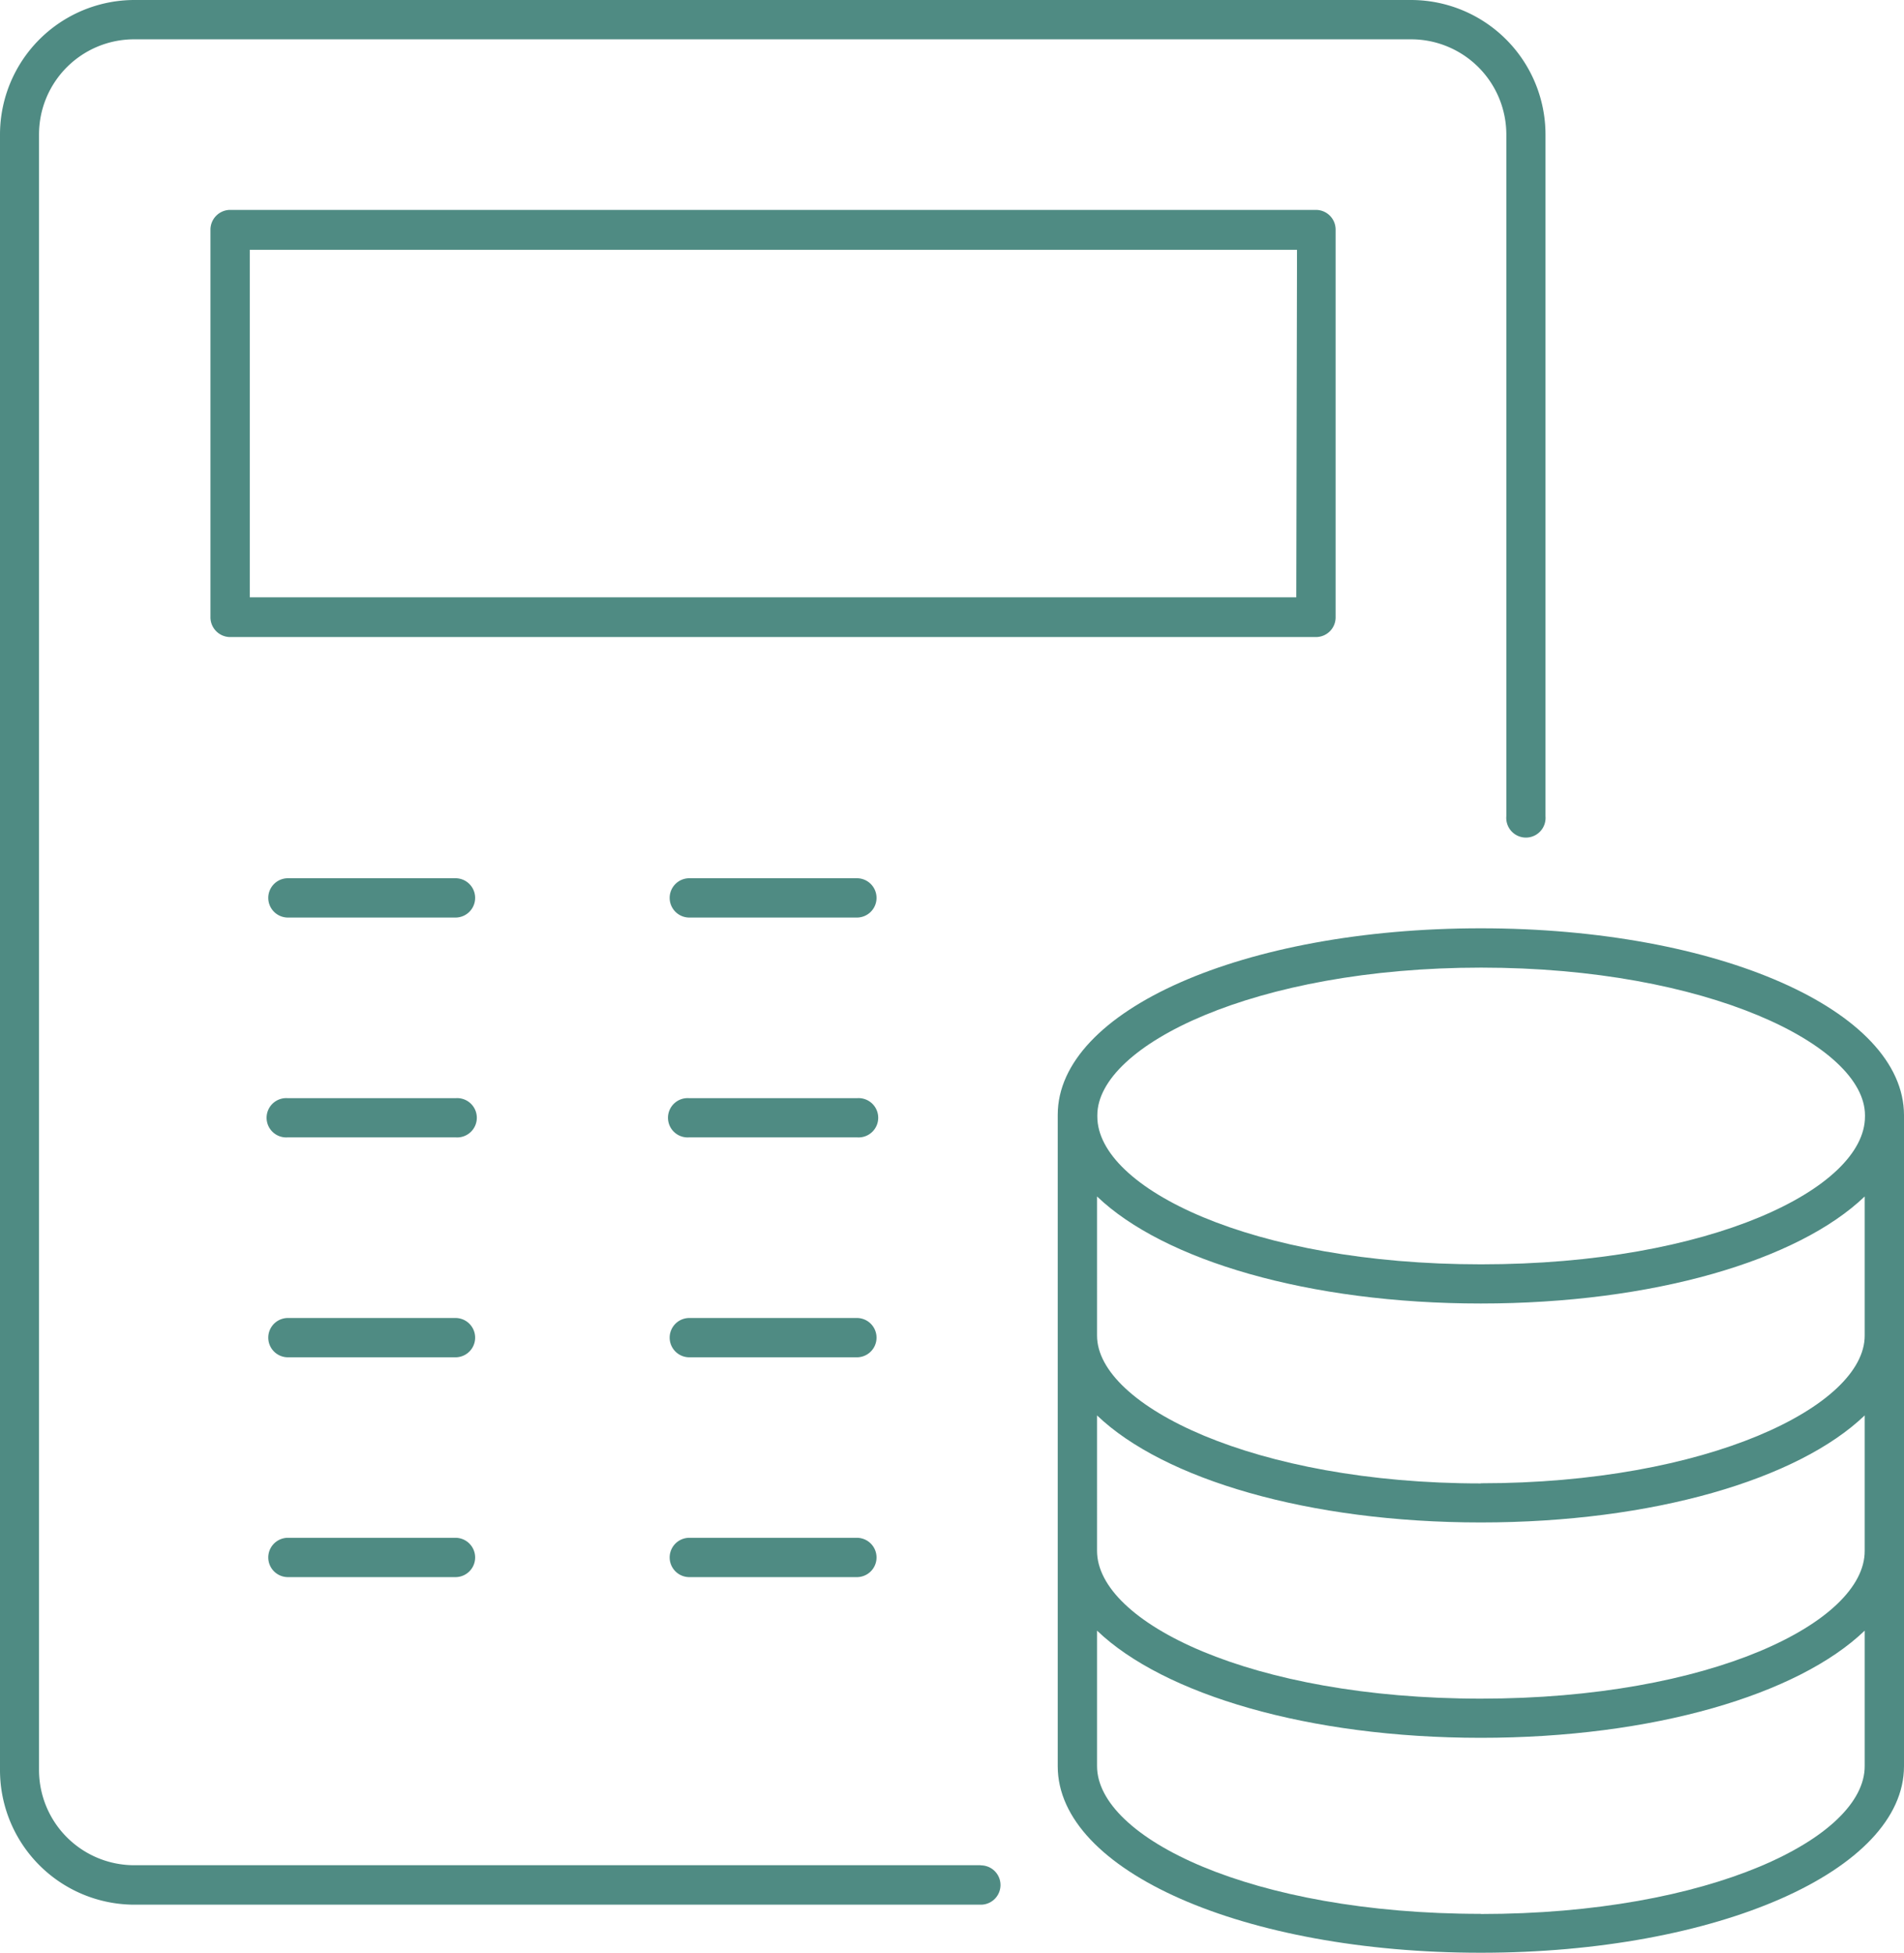
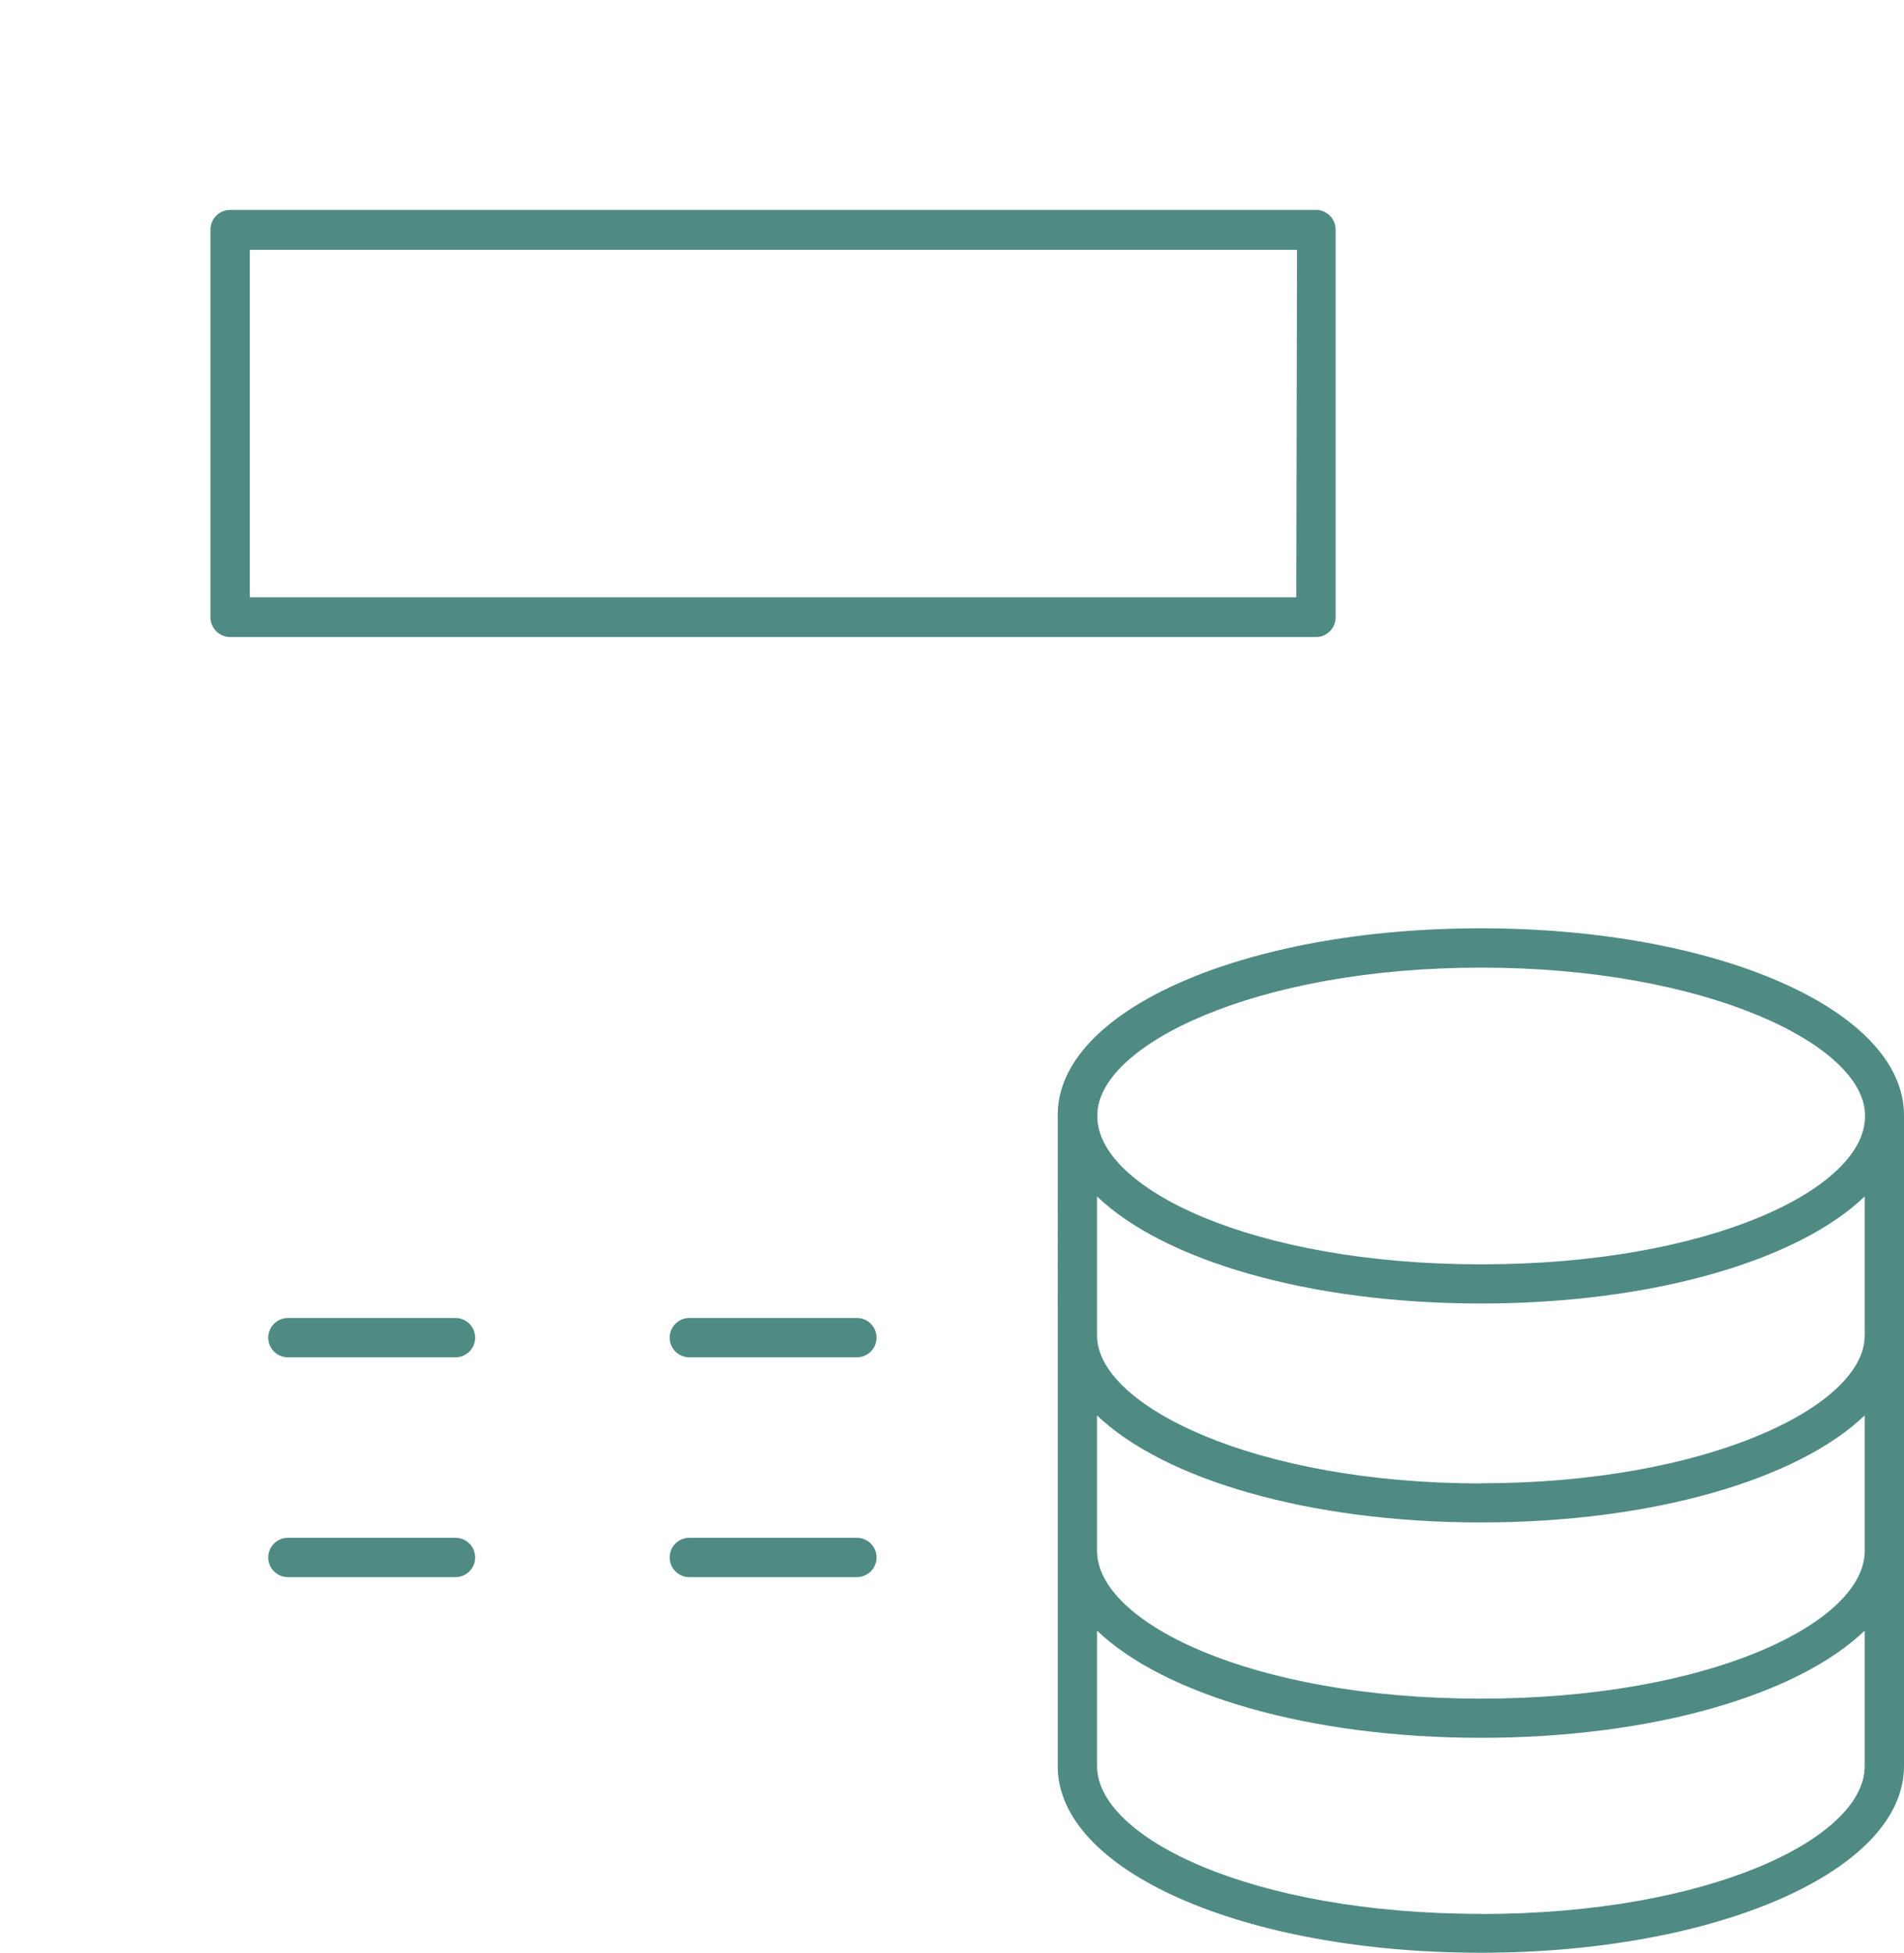
<svg xmlns="http://www.w3.org/2000/svg" viewBox="0 0 132.72 136.14">
  <defs>
    <style>.cls-1{fill:#4f8b83;}</style>
  </defs>
  <g id="Calque_2" data-name="Calque 2">
    <g id="Layer_2" data-name="Layer 2">
      <path class="cls-1" d="M103.22,64.7c-16.53,0-29.49,5.72-29.49,13V123.1c0,7.31,13,13,29.49,13s29.5-5.73,29.5-13V77.73C132.72,70.42,119.76,64.7,103.22,64.7Zm0,53.69c-16,0-26.75-5.32-26.75-10.3V98.65c4.65,4.45,14.75,7.46,26.75,7.46s22.11-3,26.76-7.46v9.44C130,113.07,119.23,118.39,103.22,118.39Zm0-15c-15.76,0-26.75-5.43-26.75-10.3V83.39c4.65,4.45,14.75,7.46,26.75,7.46s22.11-3,26.76-7.46v9.69C130,98,119,103.38,103.22,103.38Zm0,30c-16,0-26.75-5.32-26.75-10.3v-9.44c4.65,4.45,14.75,7.47,26.75,7.47s22.11-3,26.76-7.47v9.44C130,128.08,119.23,133.4,103.22,133.4ZM130,77.82c0,5-10.75,10.3-26.76,10.3s-26.75-5.33-26.75-10.3h0v-.09c0-4.87,11-10.29,26.75-10.29S130,72.86,130,77.73v.09Z" />
-       <path class="cls-1" d="M31.75,61.21H20.07a1.37,1.37,0,0,0,0,2.74H31.75a1.37,1.37,0,0,0,0-2.74Z" />
-       <path class="cls-1" d="M59.73,61.21H48.05a1.37,1.37,0,1,0,0,2.74H59.73a1.37,1.37,0,1,0,0-2.74Z" />
-       <path class="cls-1" d="M31.75,76.54H20.07a1.37,1.37,0,1,0,0,2.73H31.75a1.37,1.37,0,1,0,0-2.73Z" />
-       <path class="cls-1" d="M59.73,76.54H48.05a1.37,1.37,0,1,0,0,2.73H59.73a1.37,1.37,0,1,0,0-2.73Z" />
      <path class="cls-1" d="M31.75,91.86H20.07a1.37,1.37,0,1,0,0,2.74H31.75a1.37,1.37,0,0,0,0-2.74Z" />
      <path class="cls-1" d="M59.73,91.86H48.05a1.37,1.37,0,0,0,0,2.74H59.73a1.37,1.37,0,1,0,0-2.74Z" />
      <path class="cls-1" d="M31.75,107.18H20.07a1.37,1.37,0,1,0,0,2.74H31.75a1.37,1.37,0,1,0,0-2.74Z" />
      <path class="cls-1" d="M59.73,107.18H48.05a1.37,1.37,0,1,0,0,2.74H59.73a1.37,1.37,0,1,0,0-2.74Z" />
      <path class="cls-1" d="M93.1,43V16a1.37,1.37,0,0,0-1.37-1.37H16A1.38,1.38,0,0,0,14.67,16V43A1.38,1.38,0,0,0,16,44.4H91.73A1.37,1.37,0,0,0,93.1,43Zm-2.74-1.37H17.41V17.41h73Z" />
-       <path class="cls-1" d="M68.35,130h-59a6.64,6.64,0,0,1-6.63-6.64V9.37A6.63,6.63,0,0,1,9.37,2.74h89A6.64,6.64,0,0,1,105,9.37V56.89a1.37,1.37,0,1,0,2.73,0V9.37A9.38,9.38,0,0,0,98.4,0h-89A9.38,9.38,0,0,0,0,9.37v114a9.38,9.38,0,0,0,9.37,9.38h59a1.37,1.37,0,0,0,0-2.74Z" />
    </g>
  </g>
</svg>